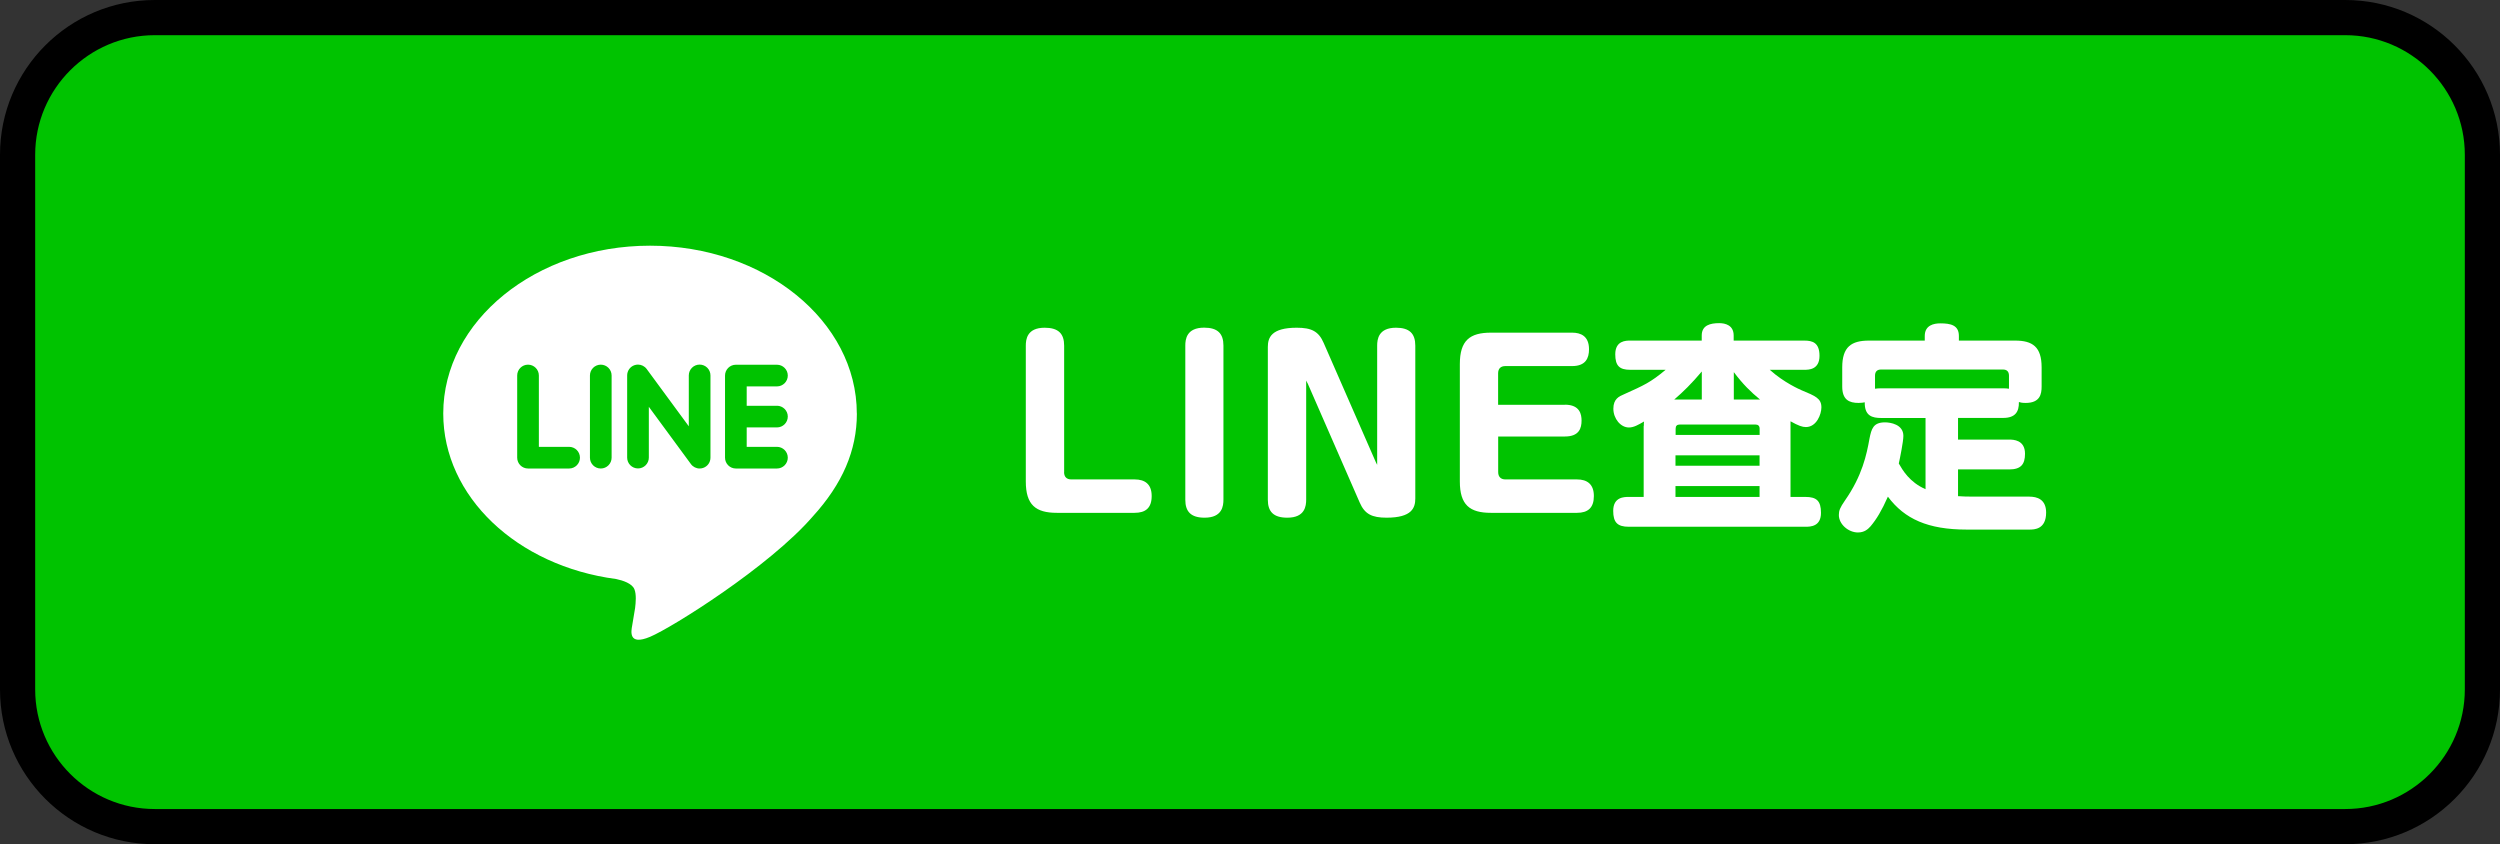
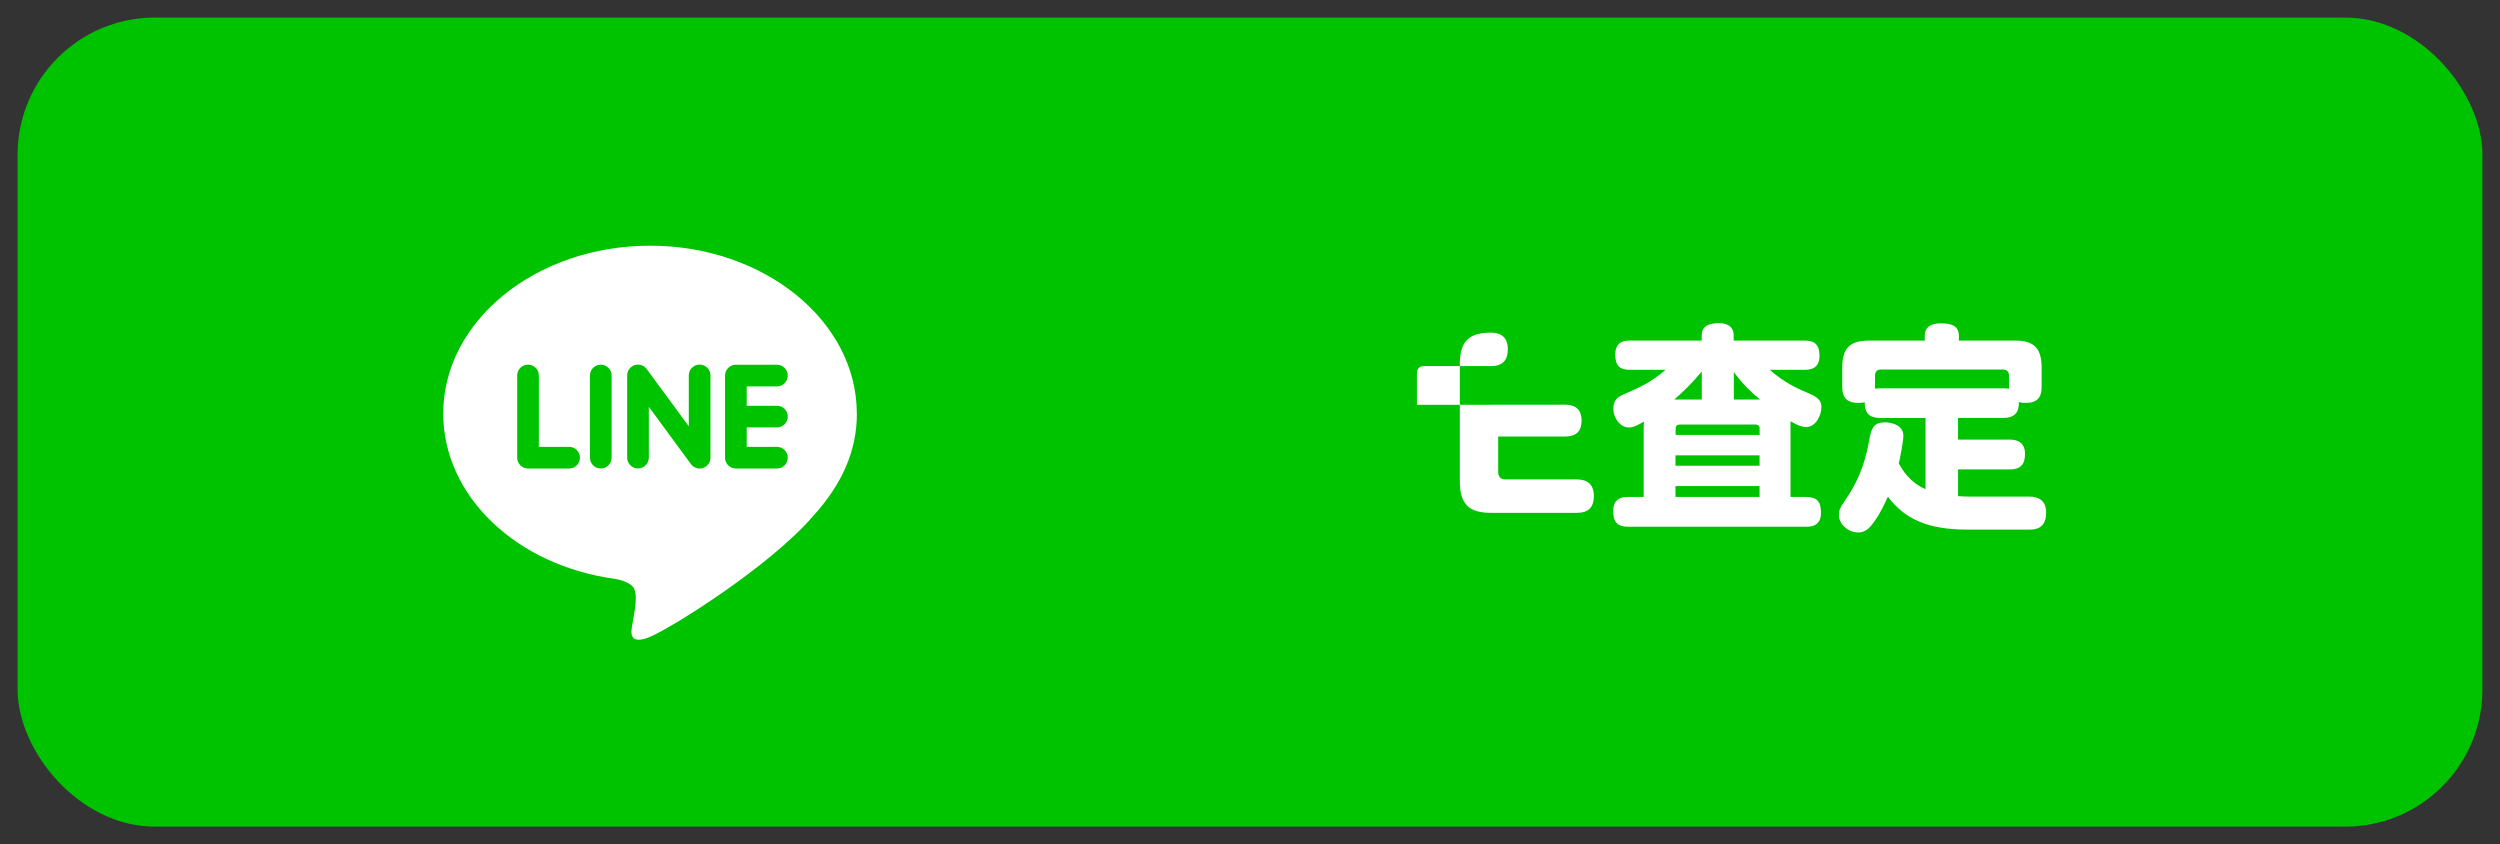
<svg xmlns="http://www.w3.org/2000/svg" id="_レイヤー_2" data-name="レイヤー_2" width="355.33" height="119.99" viewBox="0 0 355.33 119.99">
  <rect x="0" y="0" width="355.33" height="119.99" fill="#333333" stroke="none" />
  <defs>
    <style>
      .cls-1 {
        fill: #fff;
      }

      .cls-2 {
        fill: #00c300;
      }
    </style>
  </defs>
  <g id="_レイヤー_3" data-name="レイヤー_3">
    <g>
      <g>
        <rect class="cls-2" x="2.5" y="2.5" width="350.33" height="114.99" rx="19.5" ry="19.5" />
-         <path d="M333.33,5c9.37,0,17,7.63,17,17v75.99c0,9.37-7.63,17-17,17H22c-9.37,0-17-7.63-17-17V22c0-9.37,7.63-17,17-17h311.33M333.33,0H22C9.85,0,0,9.85,0,22v75.99c0,12.15,9.85,22,22,22h311.33c12.15,0,22-9.85,22-22V22c0-12.15-9.85-22-22-22h0Z" />
      </g>
      <g>
-         <path class="cls-1" d="M151.24,67.1c0,.69.37,1.04,1.03,1.04h8.99c1.46,0,2.43.66,2.43,2.36s-.87,2.39-2.43,2.39h-11.04c-3.02,0-4.42-1.13-4.42-4.46v-19.3c0-.88.16-2.55,2.68-2.55,1.96,0,2.77.85,2.77,2.55v17.98Z" />
-         <path class="cls-1" d="M173.89,71c0,.91-.16,2.58-2.68,2.58-1.93,0-2.74-.85-2.74-2.55v-21.91c0-.88.16-2.55,2.68-2.55,1.93,0,2.74.85,2.74,2.55v21.88Z" />
-         <path class="cls-1" d="M185.84,54.47l-.19-.38v16.91c0,.91-.16,2.58-2.68,2.58-1.96,0-2.77-.85-2.77-2.55v-21.72c0-1.32.5-2.73,4.11-2.73,2.08,0,3.11.5,3.83,2.17l7.41,16.94.19.38v-16.94c0-.88.16-2.55,2.68-2.55,1.93,0,2.74.85,2.74,2.55v21.72c0,1.32-.47,2.73-4.08,2.73-2.08,0-3.11-.5-3.83-2.17l-7.4-16.94Z" />
-         <path class="cls-1" d="M222.43,57.52c2.15,0,2.36,1.41,2.36,2.26,0,1.04-.31,2.26-2.36,2.26h-9.49v5.06c0,.66.37,1.04,1.03,1.04h10.17c1.46,0,2.4.69,2.4,2.36s-.84,2.39-2.4,2.39h-12.23c-3.02,0-4.42-1.13-4.42-4.46v-16.69c0-3.36,1.43-4.46,4.42-4.46h11.54c1.21,0,2.4.47,2.4,2.36,0,1.26-.47,2.39-2.4,2.39h-9.49c-.68,0-1.03.38-1.03,1.04v4.46h9.49Z" />
+         <path class="cls-1" d="M222.43,57.52c2.15,0,2.36,1.41,2.36,2.26,0,1.04-.31,2.26-2.36,2.26h-9.49v5.06c0,.66.37,1.04,1.03,1.04h10.17c1.46,0,2.4.69,2.4,2.36s-.84,2.39-2.4,2.39h-12.23c-3.02,0-4.42-1.13-4.42-4.46v-16.69c0-3.36,1.43-4.46,4.42-4.46c1.21,0,2.4.47,2.4,2.36,0,1.26-.47,2.39-2.4,2.39h-9.49c-.68,0-1.03.38-1.03,1.04v4.46h9.49Z" />
        <path class="cls-1" d="M233.64,60.54c0-.31,0-.41.03-.63-.81.47-1.46.85-2.15.85-1.18,0-2.21-1.26-2.21-2.67s.84-1.76,1.49-2.04c2.86-1.29,3.76-1.67,5.94-3.49h-5.04c-1.52,0-2.12-.57-2.12-2.2,0-1.95,1.52-1.95,2.12-1.95h10.17v-.72c0-1.48,1.24-1.76,2.49-1.76.84,0,2.05.28,2.05,1.76v.72h10.05c1.18,0,2.15.31,2.15,2.17,0,1.98-1.56,1.98-2.15,1.98h-4.92c2.05,1.85,4.29,2.8,4.48,2.89,2.05.85,2.86,1.19,2.86,2.45,0,.97-.68,2.8-2.21,2.8-.5,0-1.06-.19-2.18-.82v10.75h2.12c1.59,0,2.21.57,2.21,2.26,0,1.95-1.49,1.98-2.21,1.98h-25.11c-1.62,0-2.21-.63-2.21-2.26,0-1.98,1.56-1.98,2.21-1.98h2.12v-10.09ZM241.88,56.79v-3.99c-1.43,1.7-2.64,2.89-3.92,3.99h3.92ZM238.15,61.82h11.95v-.88c0-.41-.22-.6-.59-.6h-10.76c-.4,0-.59.19-.59.6v.88ZM250.09,64.72h-11.95v1.48h11.95v-1.48ZM250.09,69.09h-11.95v1.54h11.95v-1.54ZM250.16,56.79c-1.34-1.1-2.43-2.17-3.73-3.9v3.9h3.73Z" />
        <path class="cls-1" d="M288.46,70.59c1.03,0,2.36.35,2.36,2.26,0,2.39-1.68,2.42-2.36,2.42h-8.93c-5.51,0-8.84-1.51-11.2-4.68-.87,1.98-1.62,3.21-2.46,4.21-.37.41-.87.88-1.8.88-1.34,0-2.71-1.16-2.71-2.48,0-.63.16-1.04.87-2.07,2.46-3.52,3.08-6.54,3.48-8.77.28-1.41.53-2.33,2.21-2.33.75,0,2.61.28,2.61,1.92,0,.79-.47,3.11-.65,3.93.53.91,1.49,2.64,3.8,3.65v-10.12h-6.28c-1.28,0-2.4-.28-2.36-2.23-.19.03-.44.09-.87.09-1.34,0-2.33-.44-2.33-2.33v-2.73c0-2.92,1.31-3.8,3.8-3.8h7.93v-.66c0-1.54,1.31-1.79,2.21-1.79,1.46,0,2.64.25,2.64,1.79v.66h8c2.46,0,3.76.88,3.76,3.8v2.73c0,1.07-.22,2.33-2.27,2.33-.5,0-.75-.06-.96-.13.03,1.41-.53,2.26-2.24,2.26h-6.41v3.08h7.28c.56,0,2.24.03,2.24,2.01,0,1.51-.59,2.23-2.24,2.23h-7.28v3.8c.87.06,1.34.06,1.8.06h8.37ZM284.7,55.19c.4,0,.56.03.84.06v-1.85c0-.6-.31-.88-.87-.88h-17.3c-.59,0-.87.31-.87.88v1.85c.25-.03.47-.06.9-.06h17.3Z" />
      </g>
      <path class="cls-1" d="M121.78,58.77c0-13.15-13.18-23.85-29.39-23.85s-29.39,10.7-29.39,23.85c0,11.79,10.46,21.67,24.58,23.53.96.2,2.26.63,2.59,1.45.3.74.19,1.9.1,2.66,0,0-.34,2.07-.42,2.52-.13.74-.59,2.9,2.55,1.58,3.14-1.32,16.93-9.97,23.09-17.07h0c4.26-4.67,6.3-9.41,6.3-14.67ZM80.89,66.59h-5.84c-.85,0-1.54-.69-1.54-1.54v-11.68c0-.85.69-1.54,1.54-1.54s1.54.69,1.54,1.54v10.14h4.3c.85,0,1.54.69,1.54,1.54s-.69,1.54-1.54,1.54ZM86.93,65.05c0,.85-.69,1.54-1.54,1.54s-1.54-.69-1.54-1.54v-11.68c0-.85.69-1.54,1.54-1.54s1.54.69,1.54,1.54v11.68ZM100.98,65.05c0,.67-.42,1.25-1.05,1.46-.16.05-.32.08-.49.08-.48,0-.94-.23-1.23-.62l-5.99-8.15v7.22c0,.85-.69,1.54-1.54,1.54s-1.54-.69-1.54-1.54v-11.68c0-.66.42-1.25,1.05-1.46.16-.05.32-.08.49-.08.48,0,.94.23,1.23.62l5.99,8.15v-7.23c0-.85.69-1.54,1.54-1.54s1.54.69,1.54,1.54v11.68ZM110.43,57.67c.85,0,1.54.69,1.54,1.54s-.69,1.54-1.54,1.54h-4.3v2.76h4.3c.85,0,1.54.69,1.54,1.54s-.69,1.54-1.54,1.54h-5.84c-.85,0-1.54-.69-1.54-1.54v-5.83h0v-5.84c0-.85.69-1.54,1.54-1.54h5.84c.85,0,1.54.69,1.54,1.54s-.69,1.54-1.54,1.54h-4.3v2.76h4.3Z" />
    </g>
  </g>
</svg>